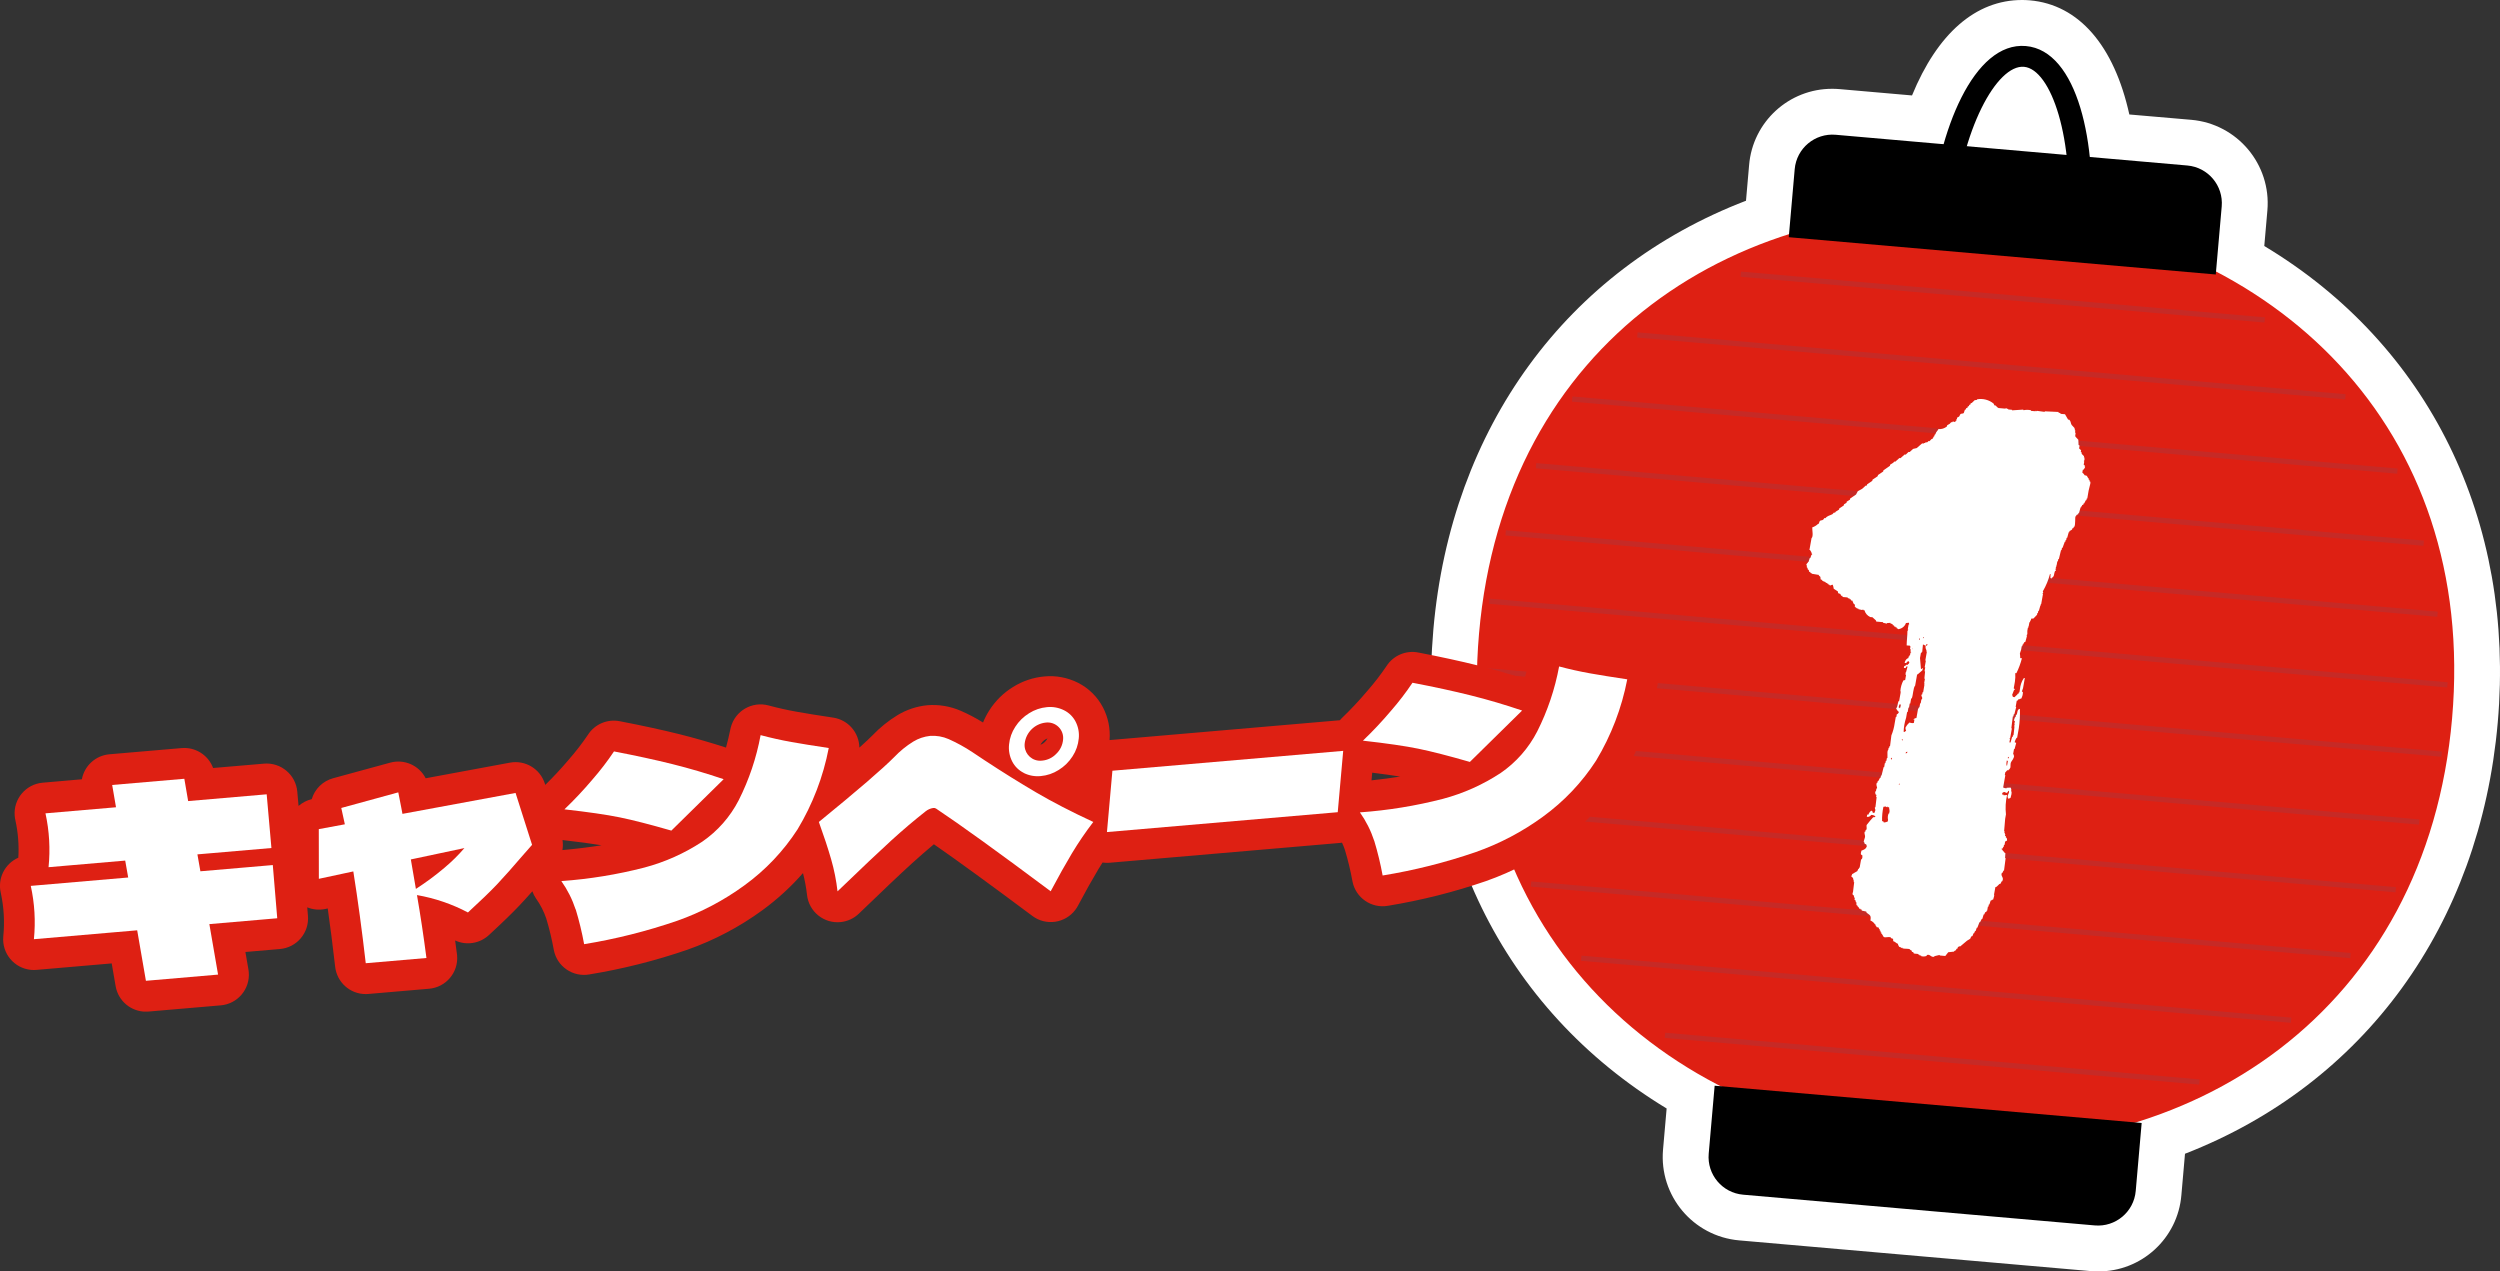
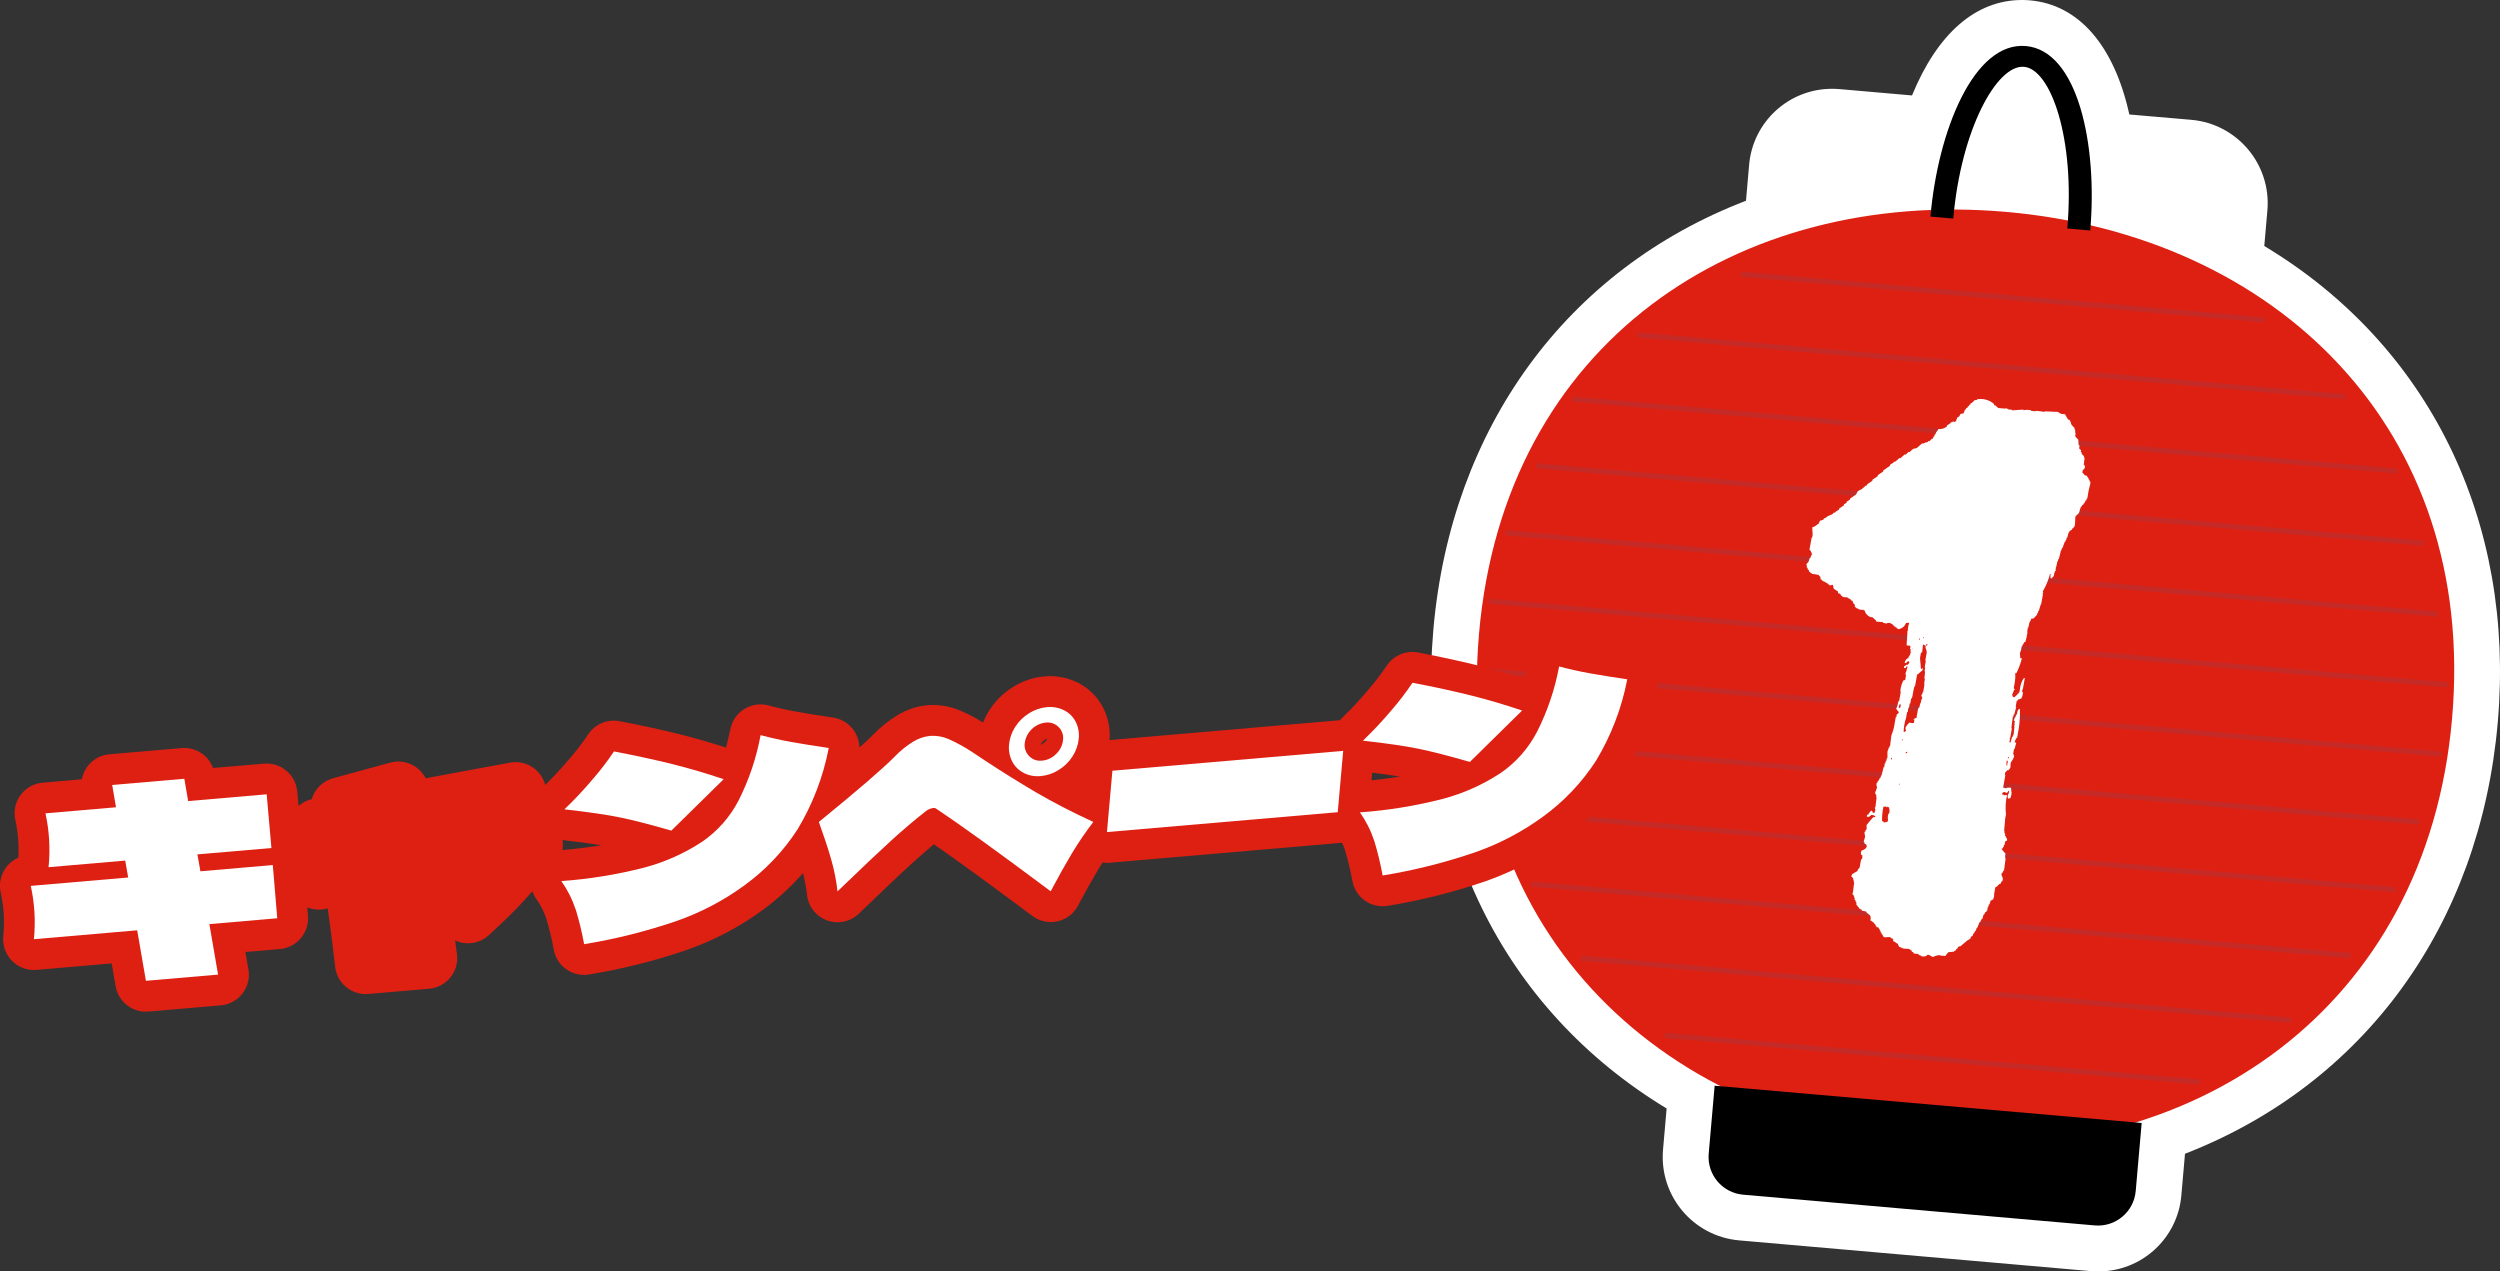
<svg xmlns="http://www.w3.org/2000/svg" id="_レイヤー_1" data-name="レイヤー 1" width="187.108" height="95.157" version="1.1" viewBox="0 0 187.108 95.157">
  <rect x="0" y="0" width="187.108" height="95.157" fill="#333333" stroke="none" />
  <defs>
    <clipPath id="clippath">
      <rect x="107.108" width="80" height="95.157" fill="none" stroke-width="0" />
    </clipPath>
    <clipPath id="clippath-1">
      <rect y="47.578" width="124.087" height="28.133" fill="none" stroke-width="0" />
    </clipPath>
  </defs>
  <g id="_グループ_76" data-name="グループ 76">
    <g clip-path="url(#clippath)">
      <g id="_グループ_75" data-name="グループ 75">
        <path id="_パス_721" data-name="パス 721" d="M157.023,93.441c-.133,0-.266-.007-.4-.018l-26.316-2.3c-2.5-.221-4.349-2.424-4.134-4.924l.364-4.168c-12.314-7.006-18.851-19.88-17.55-34.771,1.313-15.038,9.781-26.275,23.3-31l.326-3.745c.192-2.354,2.165-4.162,4.526-4.15.133,0,.267.006.4.017l6.713.587c1.604-4.633,4.145-7.254,7.084-7.254.143,0,.287.006.432.019,3.13.273,5.333,3.319,6.153,8.423l5.933.518c2.5.222,4.349,2.425,4.134,4.925l-.327,3.746c12.492,7,18.882,19.534,17.568,34.572-1.3,14.891-9.971,26.436-23.313,31.2l-.365,4.169c-.19,2.356-2.164,4.167-4.528,4.154M152.591,9.692c-.181-1.063-.616-2.067-1.268-2.925-.791.733-1.393,1.646-1.754,2.662l3.022.263Z" fill="#fff" stroke-width="0" />
        <path id="_パス_722" data-name="パス 722" d="M151.337,3.431c.094,0,.189,0,.284.013,2.771.242,4.321,3.894,4.781,8.3l7.3.638c1.557.136,2.71,1.509,2.574,3.066l-.425,4.868c11.658,6.1,19.027,17.882,17.667,33.451-1.373,15.768-10.91,26.296-23.692,30.242l.462.04-.445,5.092c-.128,1.461-1.351,2.582-2.817,2.584-.083,0-.166,0-.25-.011l-26.318-2.3c-1.558-.137-2.71-1.509-2.574-3.067l.445-5.091.461.04c-11.908-6.101-19.47-18.121-18.094-33.887,1.36-15.569,10.661-25.9,23.2-29.881l.425-4.868c.127-1.461,1.35-2.583,2.817-2.584.082,0,.166,0,.249.011l8.083.706c1.177-4.117,3.231-7.362,5.866-7.362M154.663,11.6c-.455-3.869-1.768-6.48-3.182-6.6h-.107c-1.4,0-3.081,2.318-4.17,5.952l7.46.652M151.337,0c-3.471,0-6.336,2.511-8.235,7.143l-5.416-.473c-.183-.016-.366-.024-.548-.024-3.251-.013-5.964,2.476-6.23,5.716l-.232,2.662c-13.393,5.137-22.077,16.97-23.398,32.087-1.327,15.2,5.16,28.4,17.458,35.852l-.27,3.088c-.296,3.444,2.251,6.478,5.694,6.783l26.318,2.3c.184.016.367.024.549.024,3.253.016,5.97-2.475,6.235-5.717l.27-3.09c13.4-5.211,22.081-17.085,23.408-32.281,1.321-15.117-5.18-28.276-17.474-35.657l.232-2.662c.297-3.443-2.248-6.477-5.69-6.783l-4.642-.4c-1.139-5.156-3.774-8.222-7.447-8.543-.2-.017-.39-.025-.582-.025" fill="#fff" stroke-width="0" />
        <path id="_パス_723" data-name="パス 723" d="M183.522,53.769c-1.9,21.778-19.36,33.569-39.469,31.812s-35.26-16.394-33.357-38.172c1.903-21.778,19.342-33.308,39.442-31.551s35.287,16.134,33.384,37.911" fill="#de2013" stroke-width="0" />
-         <path id="_パス_724" data-name="パス 724" d="M165.835,20.544l-31.959-2.791.445-5.091c.136-1.558,1.509-2.711,3.067-2.575l26.318,2.3c1.558.137,2.71,1.509,2.574,3.067l-.445,5.09Z" fill="#000" stroke-width="0" />
        <path id="_パス_725" data-name="パス 725" d="M128.33,81.258l31.959,2.791-.445,5.091c-.137,1.558-1.509,2.71-3.067,2.574l-26.318-2.3c-1.558-.137-2.71-1.509-2.574-3.067l.445-5.089Z" fill="#000" stroke-width="0" />
        <rect id="_長方形_142" data-name="長方形 142" x="149.694" y="2.552" width=".391" height="39.364" transform="translate(114.7 169.62) rotate(-85.009)" fill="#c62a26" stroke-width="0" />
        <rect id="_長方形_143" data-name="長方形 143" x="148.848" y=".787" width=".391" height="53.193" transform="translate(108.794 173.479) rotate(-85.008)" fill="#c62a26" stroke-width="0" />
        <rect id="_長方形_144" data-name="長方形 144" x="148.355" y="1.563" width=".391" height="61.999" transform="translate(103.185 177.717) rotate(-85.008)" fill="#c62a26" stroke-width="0" />
        <rect id="_長方形_145" data-name="長方形 145" x="147.984" y="4.411" width=".391" height="66.688" transform="translate(97.674 182.087) rotate(-85.008)" fill="#c62a26" stroke-width="0" />
        <rect id="_長方形_146" data-name="長方形 146" x="147.365" y="7.92" width=".391" height="70.01" transform="translate(91.958 186.191) rotate(-85.008)" fill="#c62a26" stroke-width="0" />
        <rect id="_長方形_147" data-name="長方形 147" x="147.121" y="12.129" width=".391" height="71.997" transform="translate(86.552 190.697) rotate(-85.008)" fill="#c62a26" stroke-width="0" />
        <rect id="_長方形_148" data-name="長方形 148" x="146.719" y="17.351" width=".391" height="71.928" transform="translate(81.018 195.033) rotate(-85.008)" fill="#c62a26" stroke-width="0" />
        <rect id="_長方形_149" data-name="長方形 149" x="146.084" y="23.572" width=".391" height="69.825" transform="translate(75.288 199.12) rotate(-85.008)" fill="#c62a26" stroke-width="0" />
        <rect id="_長方形_150" data-name="長方形 150" x="145.633" y="30.064" width=".391" height="67.209" transform="translate(69.711 203.403) rotate(-85.008)" fill="#c62a26" stroke-width="0" />
        <rect id="_長方形_151" data-name="長方形 151" x="145.057" y="38.059" width=".391" height="61.565" transform="translate(64.033 207.553) rotate(-85.008)" fill="#c62a26" stroke-width="0" />
        <rect id="_長方形_152" data-name="長方形 152" x="144.714" y="47.37" width=".391" height="53.333" transform="translate(58.544 211.954) rotate(-85.008)" fill="#c62a26" stroke-width="0" />
        <rect id="_長方形_153" data-name="長方形 153" x="144.417" y="59.156" width=".391" height="40.153" transform="translate(53.099 216.404) rotate(-85.009)" fill="#c62a26" stroke-width="0" />
        <path id="_パス_726" data-name="パス 726" d="M156.431,17.25l-1.708-.15c.587-6.713-1.228-11.927-3.243-12.1s-4.7,4.638-5.292,11.359l-1.707-.149c.561-6.44,3.255-13.1,7.139-12.764s5.382,7.368,4.819,13.809" fill="#000" stroke-width="0" />
        <path id="_パス_727" data-name="パス 727" d="M156.433,36.188c.008-.041.015-.083.023-.126l-.078-.049c0-.029.01-.057.015-.085l-.078-.05c.006-.027.01-.056.015-.083h-.042c-.032-.061-.065-.12-.1-.181l-.2-.061.007-.042-.148-.141.038-.21h.042c.037-.046.14-.156.129-.246h-.042c0-.027.01-.056.015-.085l-.078-.049.038-.21h-.043l.05-.039-.035-.046.05-.039c0-.071,0-.143-.006-.214h-.042c.006-.027.01-.056.015-.083l-.183-.188c.006-.029.01-.056.015-.085l-.077-.049c.007-.042.015-.085.022-.127l-.148-.141.038-.21-.078-.05c-.006-.128-.013-.257-.018-.387l-.217-.233c-.04-.089.026-.188.009-.3h-.042c.01-.056.019-.112.03-.168h-.042c0-.027.009-.056.015-.083h-.042c0-.027.009-.056.015-.083l-.217-.233c-.069-.093-.063-.2-.119-.31l-.07-.091-.085-.008-.231-.4-.34-.03.008-.042-.162-.057.007-.042-1.027-.047-.007.042-.594-.08-.007.041-.078-.049-.008.042-.34-.03.008-.042c-.184-.045-.375-.047-.56-.006l-.034-.046-.829.055.007-.041-.3-.026c0-.014.006-.029.008-.042l-.128-.011c0-.014.006-.027.008-.042-.069-.019-.081.034-.093.035l-.509-.045c-.1-.031-.153-.137-.225-.191l-.085-.008c-.022-.045-.042-.089-.063-.134-.346-.283-.798-.4-1.237-.321l-.007.041-.177.027c-.07.065-.138.13-.207.2l-.093.034c0,.027-.01.056-.015.085l-.093.034c0,.029-.01.056-.015.085l-.093.034c0,.029-.009.056-.015.085l-.091.034-.065.122h-.042c-.03.083-.058.166-.087.249-.043.049-.176.034-.228.065s-.074.151-.122.2l-.142.073c-.008.042-.015.085-.023.127h-.042l-.007.042h.042l-.007.041h-.043c-.117.234-.081.045-.277.1l-.007.042-.086-.007-.106.119-.193.111c0,.029-.009.056-.015.085-.177.149-.407.221-.638.2l-.065.124h-.042c-.006.027-.01.056-.015.083h-.042c-.008.042-.015.085-.023.127h-.042c0,.029-.01.056-.015.085h-.042c-.008.042-.015.083-.023.126h-.042c0,.029-.009.056-.015.085h-.042c0,.029-.01.057-.015.085l-.093.035-.157.157-.085-.007-.058.08-.177.027-.007.042-.085-.008-.008.042-.127-.011-.407.35-.27.062c-.085.079-.17.157-.256.234l-.085-.007-.208.2-.085-.008-.306.273-.085-.008-.308.273-.085-.008-.057.081-.242.15c0,.029-.009.056-.015.085l-.491.342c-.006.027-.01.056-.015.085-.132.088-.262.176-.392.265,0,.027-.01.056-.015.083-.13.089-.261.177-.392.265,0,.029-.009.056-.015.085l-.391.265c0,.027-.01.056-.015.085l-.091.009-.257.234-.334.184-.129.246-.441.3c-.006.029-.01.057-.015.085l-.242.15c0,.029-.01.056-.015.085l-.19.116c0,.027-.01.056-.015.083l-.342.228c0,.027-.01.056-.015.083l-.242.15c-.018.027-.038.054-.057.081l-.085-.008-.107.119c-.2.107-.376.112-.526.3l-.086-.007c-.109.237-.242.115-.341.226-.027.07-.054.138-.08.207h-.042c-.123.119-.272.209-.435.262-.017.189.1.68-.056.807-.053.295-.105.59-.156.885h.042c.049.1.112.134.125.268.017.037.054,0,.027.088h-.042c-.029.083-.058.167-.087.249h-.042c-.032.1-.063.194-.095.292h-.042c0,.029-.009.057-.015.085h-.042l-.065.122c.09.105.01.112.048.218h.042l.021.13.078.049c.007.043.014.087.019.13l.086.008.027.088.085.007-.007.042.544.09-.008.042.113.095c.029.058,0,.17.047.218l.086.008.027.088.085.007-.007.042.127.011-.007.041.085.008-.008.042.086.007c0,.015-.006.029-.008.042l.085.008-.007.042.12.053-.008.042c.07,0,.128-.055.228-.065.035.099.061.201.075.305l.31.2.021.129c.054.019.107.039.162.057l.062.134.086.008.027.088.382.033c0,.014,0,.029-.008.042l.164.057c0,.014-.006.027-.008.042l.085.007.027.088.08-.003c.03.074.059.149.09.222l.112.1c-.008.042-.015.085-.022.126l.077.05-.007.042.085.007-.007.042.127.011c0,.014,0,.027-.008.042l.29.067c.019-.031.058-.046.093-.034l-.008.042.085.007c.063.224.219.409.429.509l.169.015c.087.078.174.157.261.237l.027.087.509.045-.007.042.289.069.008-.042.262-.019-.007.041c.054.019.107.039.162.057l.027.088.085.008.027.088.085.007-.007.042.085.008.027.088.086.007c0,.014-.006.029-.008.042.274-.021.51-.202.6-.461l.22-.024.021.13h-.043c-.022.126-.045.253-.066.379h.042l-.065.124c0,.31-.056.743-.058,1.065l.255.022-.007.042h.042l-.038.212h.043v.214h.042l-.007.041h-.042l-.038.21h-.042c0,.029-.01.056-.015.085h-.042c-.008.042-.015.083-.023.126l-.091.035c-.102.081-.169.197-.188.326l.128.01c.045-.1.025-.078.106-.119.045-.043,0-.007.05-.038.011.038.036.071.07.091-.038.13-.03.105-.114.161l-.007.042-.119-.016-.007.042-.143.073c-.007.042-.015.083-.022.126l.127.011.065-.122.085.007-.124.46h-.043l-.007.042h.042c-.007.042-.015.085-.022.127h.042c-.023.127-.045.253-.067.38l-.135.031c-.128.246-.205.515-.225.792h.042l-.057.08h.042c-.04.225-.08.449-.119.675h-.042c-.086.178-.054.429-.182.54.043.11.116.205.21.276-.026.062-.065.117-.115.161h-.042c-.013.07-.024.14-.037.21h-.042l-.082.463c-.043.316-.126.625-.248.919-.033.267-.067.533-.1.8h-.043c-.007.042-.015.085-.022.127h-.042c-.01.056-.021.112-.03.168h-.042l.027.088h-.042v.513h-.042l-.038.21h-.042c-.009.056-.019.112-.03.168h-.042l-.051.3h-.042l-.154.628h-.042c-.01.056-.021.112-.03.168h-.042l-.13.246h-.042c-.007.042-.015.085-.022.127h-.042c-.086.167.026.316.017.387l-.007.042h-.042l-.038.212h-.042c-.024.088-.01.183.04.26h.043c-.01.057-.021.113-.03.169h.042c-.031.254-.061.508-.091.763h-.042c0,.058.008.115.013.173h.042c-.029.083-.058.166-.087.249l-.127-.011c-.01-.1,0-.08-.063-.134-.062-.09-.228.165-.265.277l-.085-.007c-.009.056-.019.112-.03.168.129.029.261-.029.327-.143.118,0,.233.04.325.114-.113.12-.066.011-.184.07-.154.165-.3.338-.437.518-.125.112.018.237-.074.421h-.042c-.007.042-.015.085-.022.126h-.042c-.075.16.046.24.01.429-.034.111-.069.223-.1.334h.042c.007.043.014.087.019.13h.043c0,.014-.006.029-.008.042l.085.007c.034.035.017.089.063.135-.063.232-.228.282-.406.349-.046.2-.1.288.067.349,0,.133.024.168-.051.3h-.043c-.037.212-.074.422-.111.632h-.042c-.006.029-.01.056-.015.085h-.042l-.072.166-.385.222c-.019.1-.064.121-.072.166l.148.141c0,.029-.009.056-.015.085h.043c-.006.029-.01.056-.015.085h.042c-.008.042-.015.085-.023.127h.042c-.03.254-.06.508-.091.762-.018.027-.038.054-.057.081h.042c0,.029-.009.056-.015.085l.113.095c-.006.029-.01.056-.015.085h.042c0,.029-.01.057-.015.085h.042c-.007.042-.015.085-.022.127l.078.049c.006.043.013.087.019.13h.042c0,.072,0,.143.006.215l.078.049.027.088h.042c.021.045.041.089.063.134l.085.008c0,.014,0,.027-.008.042l.086.007.027.088.333.072.027.088c.224.181.356.161.285.581.14.057.259.157.338.286h.042c-.006.027-.01.056-.015.083h.042c.021.045.041.089.063.134l.127.01c.021.046.042.089.063.135h.042c0,.029-.01.056-.015.083l.078.05c-.006.027-.01.056-.015.085l.078.049c-.006.027-.01.056-.015.085h.042c.043.075.088.15.133.225.133.093.353-.046.551.048l-.007.042.162.057c0,.057.008.114.013.173.173.053.2.149.352.2.011.122.055.128.09.222l.162.057-.007.042.093-.034c0,.014-.006.027-.008.042.2.074.433,0,.588.094,0,.014-.006.027-.008.042l.085.007c.022.045.042.089.063.134l.085.008.027.088c.1.072.245.013.375.075l-.007.042.085.007c0,.014,0,.029-.008.042l.128.011-.008.042c.128.037.264.033.39-.009l.057-.081c.24-.072.277.2.537.133l.007-.041.4-.094-.007.042.424.038c.074-.094.148-.188.222-.28l.439-.048.008-.041.142-.073c.006-.029.01-.056.015-.085l.093-.034c0-.029.01-.056.015-.085l.1-.077.085.007c.169-.142.338-.284.507-.427l.242-.15.072-.165.093-.034c.026-.07.053-.138.08-.207h.041l.073-.165h.042c.029-.083.057-.166.087-.249h.042c.053-.137.106-.276.159-.414h.043c.042-.082.086-.164.129-.246h.042c.033-.111.067-.222.1-.333h.042l.072-.165.093-.035c0-.027.01-.056.015-.083h.042c.017-.1.034-.2.053-.3h.042c.009-.056.019-.112.03-.168h.042c.031-.1.063-.194.095-.292h.042c.061-.066.035-.057.142-.073.05-.212.111-.3.067-.38l.1-.548.093-.034.207-.2.093-.034.072-.165h.042c.182-.309-.154-.383-.016-.643h.042l.072-.165h.042c.041-.31.081-.621.121-.931h-.042l.024-.383h-.042c-.059-.109-.162-.16-.21-.276-.016-.021-.071.006-.034-.046l.093-.034c0-.029.009-.056.015-.085h.042c.009-.056.019-.112.03-.168h.042l.045-.253.142-.073c.013-.076-.004-.155-.048-.218h-.042c.006-.029.01-.056.015-.085l-.077-.049c.007-.042.015-.085.022-.127h-.042c0-.027.01-.056.015-.085h-.042c.007-.042.015-.083.022-.126h-.042l.079-.934c.019-.112.039-.224.059-.336-.053-.484-.026-.974.082-1.449l-.262.021.007-.042-.125-.029c.037-.124.025-.114.116-.16.156-.077.22.218.361-.1h.042c.074.2-.2.351-.054.552l-.007.041c.065-.012.127-.035.184-.069.037-.152.129-.391.047-.51.022-.182,0-.145-.04-.26l-.305.016-.007.042c-.086-.005-.171-.027-.248-.065.055-.309.109-.618.164-.926h-.042c.013-.07.025-.141.037-.21.061-.037.107-.128.158-.158l.085.008c0-.014,0-.029.008-.042.072-.053.061-.015.107-.119.072-.075-.009-.286.081-.463.053-.1.247-.3.216-.5h-.042c.006-.029.01-.056.015-.085h-.042c.023-.127.045-.253.067-.38h.042l.124-.461-.12-.053c.031-.117.079-.228.145-.329h.042c.042-.239.083-.478.126-.717.071-.479.099-.964.083-1.448-.089.018-.035-.008-.093.035-.129.105-.075.249-.159.414h-.043c-.009.056-.019.112-.03.168h-.042c-.029.082-.057.166-.087.249l.078.049-.045.253h.042l-.007.042h-.043c.009.03.019.058.029.088-.021.057-.054-.021-.05.039h.042l-.069.636h-.042c-.008.041-.015.083-.023.126h-.042l-.117.417-.085-.008.045-.253h-.043c0-.014.006-.027.008-.042h.042l.134-.759h-.042l.113-.889h.042c.01-.056.021-.112.03-.168h.043c.046-.182.093-.363.138-.544h-.042l.082-.463h.042l.106-.119.086.007.007-.042.085.008c.091-.151.137-.324.133-.5l-.076-.048c.029-.083.058-.167.087-.249l.134-.759c-.089.018-.035-.008-.093.035-.152.237-.245.508-.269.789l-.045.253h-.042c0,.029-.009.056-.015.085l-.093.034c0,.029-.009.056-.015.085h-.042c-.053.051-.1.1-.157.157-.141-.027-.137-.011-.148-.141h-.042l.15-.389c.006-.011.066-.006.057-.08l-.077-.05.089-.505c.031-.212.04-.426.026-.639l.085.007c.177-.357.315-.732.413-1.118l-.127-.011c.002-.115-.006-.23-.025-.344.031-.1.063-.194.094-.292l.045-.253h.042c.008-.042.015-.085.023-.126h.042c0-.029.01-.056.015-.085h.042l.015-.083.093-.035.124-.46h-.042l.008-.042h.042l.007-.041h-.042l.05-.038c-.015-.157-.001-.315.039-.468h.042c0-.014.006-.027.008-.041h-.042l.007-.042h.042c.021-.113.04-.225.059-.337h.043c.007-.042.015-.085.022-.126h.042c.008-.042.015-.085.023-.127.049-.055.106.007.177-.027l.264-.276c.007-.042.015-.085.022-.127h.043c.009-.056.019-.112.03-.168h.042l.117-.417h.042l-.027-.088h.042l.134-.759h-.042c.021-.041.042-.081.064-.122-.031-.015-.044-.053-.029-.084,0-.001.001-.003.002-.004.234-.401.412-.832.528-1.281h.042l-.01.3h.042l-.007.042h.042c0-.014,0-.029.008-.042.244-.125.149-.277.266-.533h.042c.024-.043.015-.096-.021-.129,0-.015,0-.029.008-.042h.042l.007-.042h-.042l.065-.122c-.023-.054-.05.013-.035-.047h.042c.021-.113.04-.225.059-.337h.042c.01-.056.021-.112.03-.168h.043l.161-.67h.042c.009-.056.019-.112.03-.169h.042c.056-.152.111-.3.167-.456h.042c.007-.042.015-.085.022-.126h.042c.01-.056.021-.113.03-.169h.043l.117-.419h.042c0-.029.01-.057.015-.085l.192-.112c0-.027.009-.056.015-.083l.093-.035c0-.027.009-.056.015-.083h.042c.111-.191.037-.692.1-.8h.042c0-.029.01-.056.015-.085l.143-.073c0-.029.009-.056.015-.085h.042l.117-.419h.042c0-.029.01-.056.015-.085h.042c0-.027.01-.056.015-.085l.093-.034c0-.027.01-.056.015-.085h.042l.129-.246h.042c.008-.041.015-.083.023-.126h.042c.034-.2.07-.393.1-.59.051-.209.102-.419.153-.628h-.042M143.933,47.675h.043c-.006.029-.01.056-.015.085h-.043c.006-.029.01-.057.015-.085M143.656,47.775h.042c-.007.042-.015.085-.022.127h-.042c.007-.041.015-.083.022-.126M143.168,48.589c-.08-.033-.038,0-.078-.049.081.032.038,0,.078.049M142.133,52.989c0-.015,0-.029.008-.042h-.043c.013-.088.043-.172.088-.249l.077.049c-.013.071-.024.141-.037.21h-.042l-.008.042h-.042M141.55,56.799h-.042c.019-.026.039-.053.057-.08h.043c-.008.042-.015.085-.023.127-.04.048-.035-.046-.035-.046M141.396,60.847c0,.014,0,.027-.008.042h-.042c-.059.149-.073.312-.039.468-.008.042-.015.085-.023.126,0,.007-.247.105-.311.058l.007-.041-.12-.054c-.008-.356.025-.712.1-1.061.06-.004.119-.013.177-.027.03.021-.009.053.078.05,0-.015,0-.029.008-.042h.042l-.008.042.128.011c0,.146.073.24.01.429M142.395,55.415h-.042c0-.014,0-.029.008-.042-.042-.04-.008.006-.035-.046l.085.008c0,.027-.009.056-.015.083M142.157,58.735h-.042c0-.027.009-.056.015-.083h.041l-.014.085M142.616,56.38c.051-.112.026-.095.15-.115-.054.112-.027.1-.15.115M143.846,52.338h-.043c-.017.1-.034.2-.051.3h-.042c-.017.1-.035.2-.053.3h-.042c0,.029-.01.056-.015.085h-.042c-.042.239-.084.478-.126.717-.069-.002-.135.023-.185.07-.054.031-.006-.007-.05.038l.086.008-.045.253c-.136.032-.168,0-.34-.03-.078.111-.166.15-.222.28-.119.1-.047.246-.017.341-.041.014-.076.041-.1.077l-.085-.008c.012-.358.075-.712.186-1.053.024-.141.049-.28.074-.421h.042c.019-.112.039-.225.059-.337h.042l.051-.3h.042c.023-.127.045-.253.067-.38h.042c.106-.223.109-.829.256-.962.049-.28.099-.561.149-.843h.042l.357-.311c.009-.056.019-.112.03-.168-.041.013-.077.04-.1.077h-.043c-.023-.273-.046-.546-.071-.819.023-.127.045-.254.067-.38h.042c0-.027.009-.056.015-.085h.042c.018-.184.035-.368.054-.552.071.024.138.058.2.1l.065-.122.085.008c-.053.111-.027.095-.15.114-.025.214.025.215.067.349,0,.027-.009.056-.015.085h.042c-.039.224-.079.449-.118.674h.042l-.089.505h.042c-.017.1-.034.2-.053.3h.042c-.017.184-.035.368-.054.552h.042c-.019.112-.039.224-.059.337h.042l-.057.08h.042c-.034.2-.067.397-.1.59h-.042c-.009.056-.019.113-.03.169h-.042c-.069.161.094.184.026.345M150.284,56.649h.042l-.007.042h.042l-.007.056h-.085c0-.029.01-.056.015-.085M150.197,56.911l.078.049c-.021.113-.04.225-.059.337h-.043c-.014-.128-.006-.258.025-.383" fill="#fff" fill-rule="evenodd" stroke-width="0" />
      </g>
    </g>
  </g>
  <g clip-path="url(#clippath-1)">
    <g id="_グループ_84" data-name="グループ 84">
      <path id="_パス_814" data-name="パス 814" d="M123.679,49.536c-.362-.525-.925-.876-1.556-.969-1.08-.161-2-.309-2.731-.44-.689-.123-1.4-.282-2.108-.471-1.227-.329-2.488.399-2.817,1.626-.012.046-.023.092-.033.138-.1.487-.21.95-.329,1.39-1.16-.375-2.326-.71-3.476-1-1.312-.327-2.821-.655-4.486-.975-.925-.179-1.866.225-2.374,1.019-.436.644-.911,1.26-1.424,1.845-.606.719-1.25,1.406-1.929,2.057-.049.047-.091.1-.136.149l-17.221,1.484h-.017c.069-.843-.101-1.689-.49-2.44-.416-.8-1.074-1.449-1.88-1.853-.775-.388-1.645-.551-2.508-.469-.835.075-1.641.346-2.351.793-.713.439-1.316,1.034-1.766,1.74-.186.289-.344.596-.473.915-.539-.336-1.102-.632-1.685-.884-.78-.336-1.63-.477-2.477-.41-.788.077-1.548.328-2.227.735-.692.422-1.326.933-1.885,1.519-.2.2-.509.5-.983.92-.014-1.129-.844-2.081-1.961-2.247-1.082-.161-2-.309-2.731-.44-.687-.122-1.4-.281-2.108-.471-1.227-.329-2.488.399-2.817,1.626-.012.046-.023.092-.033.138-.1.487-.21.95-.329,1.39-1.16-.376-2.326-.71-3.476-1-1.309-.326-2.818-.654-4.486-.975-.927-.179-1.869.226-2.376,1.022-.436.645-.912,1.261-1.425,1.846-.6.711-1.2,1.345-1.765,1.9l-.03-.093c-.348-1.109-1.469-1.784-2.612-1.573l-6.308,1.169c-.497-.968-1.603-1.456-2.653-1.169l-4.275,1.167c-.768.209-1.374.802-1.6,1.565-.366.086-.705.261-.987.509l-.095-1.073c-.112-1.265-1.227-2.201-2.492-2.093l-3.808.325c-.362-.969-1.325-1.578-2.356-1.49l-5.4.464c-1.031.088-1.877.854-2.066,1.871l-2.928.255c-1.266.107-2.206,1.219-2.099,2.485.009.111.027.221.052.329.202.919.276,1.861.22,2.8-1.014.446-1.566,1.551-1.314,2.629.234,1.073.298,2.176.188,3.268-.115,1.265.817,2.384,2.082,2.499.136.012.274.013.41,0l5.623-.484.293,1.7c.189,1.104,1.146,1.912,2.267,1.912.066,0,.133,0,.2-.009l5.4-.464c1.266-.107,2.205-1.22,2.098-2.486-.006-.067-.014-.134-.026-.2l-.226-1.308,2.581-.222c1.266-.106,2.206-1.218,2.1-2.484,0-.002,0-.004,0-.005l-.053-.631c.428.175.899.218,1.351.123l.183-.04c.2,1.395.383,2.856.557,4.369.132,1.162,1.116,2.04,2.286,2.04.066,0,.133,0,.2-.009l4.542-.391c1.266-.108,2.205-1.221,2.097-2.486-.003-.037-.007-.074-.012-.111-.044-.339-.089-.677-.135-1.014.844.388,1.839.231,2.522-.4.993-.915,1.741-1.64,2.285-2.214.279-.295.604-.651.973-1.067.068.192.16.374.276.542.328.459.586.965.766,1.5h0c.232.77.42,1.553.563,2.344.235,1.236,1.421,2.054,2.66,1.835,2.494-.409,4.948-1.027,7.338-1.849,2.01-.709,3.905-1.709,5.626-2.966,1.107-.81,2.122-1.739,3.026-2.77.137.533.238,1.076.3,1.623.135,1.263,1.268,2.178,2.531,2.043.511-.055.989-.279,1.358-.637,1.766-1.7,3.1-2.972,3.976-3.766.553-.5,1.1-.978,1.632-1.42,1.772,1.229,4.242,3.027,7.369,5.363,1.016.762,2.458.556,3.22-.46.072-.096.136-.197.192-.303.563-1.061,1.078-1.979,1.528-2.729.101-.169.206-.338.315-.507.11.017.221.026.333.027.066,0,.131,0,.2-.008l17.273-1.486c.039,0,.075-.015.114-.02.084.178.158.362.219.549h0c.232.77.42,1.552.563,2.343.235,1.236,1.421,2.054,2.66,1.835,2.494-.409,4.948-1.028,7.338-1.849,2.01-.709,3.905-1.709,5.626-2.966,1.802-1.31,3.347-2.941,4.556-4.812,1.274-2.104,2.168-4.417,2.64-6.831.136-.623.008-1.275-.355-1.8M77.928,55.645c.079-.124.185-.229.311-.305.05-.032.104-.059.159-.081-.017.035-.036.068-.058.1-.079.126-.187.232-.314.309-.05.032-.102.058-.157.08.018-.037.038-.073.06-.108M102.7,57.829c.8.1,1.5.2,2.093.292-.666.108-1.383.2-2.144.283l.051-.575ZM42.1,62.872c1.155.13,2.138.261,2.926.39-.891.144-1.874.264-2.933.361.043-.248.046-.502.007-.751" fill="#de2013" stroke-width="0" />
      <path id="_パス_815" data-name="パス 815" d="M20.749,68.726l-5.08.437.652,3.779-5.4.464-.653-3.779-7.73.665c.133-1.334.054-2.681-.235-3.99l7.291-.627-.223-1.266-5.737.494c.137-1.347.059-2.707-.231-4.03l5.279-.454-.286-1.669,5.4-.464.286,1.669,5.877-.506.355,4.019-5.539.476.223,1.266,5.419-.466.332,3.982Z" fill="#fff" stroke-width="0" />
-       <path id="_パス_816" data-name="パス 816" d="M38.586,59.346l1.236,3.885-.594.674c-.853.995-1.53,1.757-2.032,2.287s-1.227,1.23-2.174,2.1c-1.195-.631-2.482-1.07-3.814-1.302.261,1.509.497,3.079.708,4.709l-4.542.391c-.283-2.455-.593-4.745-.931-6.87l-2.579.553-.005-3.718,1.95-.362-.267-1.223,4.266-1.168.218,1.11.094.5,8.466-1.566ZM33.242,64.965c.547-.454,1.054-.954,1.517-1.493l-4.01.851.078.46c.156.909.256,1.491.3,1.746.739-.475,1.446-.998,2.117-1.564" fill="#fff" stroke-width="0" />
      <path id="_パス_817" data-name="パス 817" d="M43.079,68.061c-.248-.755-.607-1.469-1.066-2.118,2.096-.149,4.174-.487,6.209-1.011,1.541-.408,3.006-1.063,4.338-1.94,1.151-.792,2.088-1.857,2.727-3.1.775-1.538,1.327-3.178,1.639-4.872.772.206,1.539.377,2.3.513.761.136,1.695.286,2.8.451-.413,2.148-1.202,4.206-2.33,6.08-1.056,1.634-2.406,3.059-3.982,4.2-1.541,1.126-3.239,2.02-5.04,2.653-2.265.778-4.592,1.363-6.956,1.748-.16-.878-.37-1.746-.629-2.6M50.247,62.165c-1.593-.459-2.881-.79-3.865-.991-.984-.201-2.364-.401-4.139-.6.739-.707,1.44-1.453,2.1-2.235.581-.665,1.119-1.366,1.61-2.1,1.633.314,3.087.63,4.364.948,1.277.318,2.558.695,3.843,1.131l-3.913,3.847Z" fill="#fff" stroke-width="0" />
      <path id="_パス_818" data-name="パス 818" d="M80.222,63.873c-.472.787-1.001,1.732-1.586,2.833-3.893-2.909-6.754-4.974-8.583-6.193-.065-.038-.14-.052-.214-.04-.203.032-.394.116-.555.243-.836.656-1.695,1.385-2.577,2.188-.882.803-2.223,2.072-4.024,3.807-.091-.812-.251-1.615-.478-2.4-.232-.805-.538-1.736-.919-2.793,2.899-2.365,4.784-3.988,5.653-4.868.418-.439.891-.823,1.406-1.143.384-.236.816-.382,1.264-.43.477-.035.954.048,1.392.24.613.273,1.203.597,1.763.968l.933.621c1.345.884,2.628,1.684,3.849,2.4s2.648,1.453,4.281,2.212c-.577.752-1.111,1.536-1.6,2.348M76.627,57.848c-.376-.185-.682-.487-.872-.86-.2-.393-.281-.836-.233-1.274.045-.47.204-.921.463-1.315.264-.413.619-.761,1.037-1.018.402-.256.86-.412,1.335-.456.438-.045.88.035,1.274.231.376.185.682.486.873.859.198.387.28.823.234,1.255-.043.476-.203.935-.464,1.335-.265.416-.621.766-1.041,1.024-.402.256-.86.412-1.335.455-.438.045-.88-.035-1.274-.231M79.055,56.417c.29-.276.47-.648.508-1.046.043-.352-.079-.705-.33-.955-.256-.258-.618-.382-.979-.334-.811.094-1.454.727-1.56,1.536-.084.638.365,1.224,1.003,1.309.101.013.203.013.304,0,.402-.036.776-.217,1.054-.51" fill="#fff" stroke-width="0" />
      <path id="_パス_819" data-name="パス 819" d="M100.121,60.788l-17.273,1.486.408-4.591,17.273-1.486-.408,4.591Z" fill="#fff" stroke-width="0" />
      <path id="_パス_820" data-name="パス 820" d="M102.846,62.919c-.248-.755-.607-1.469-1.066-2.118,2.096-.149,4.174-.487,6.209-1.011,1.539-.409,3.002-1.064,4.331-1.94,1.151-.792,2.088-1.857,2.727-3.1.776-1.537,1.329-3.177,1.642-4.87.772.206,1.539.377,2.3.513.761.136,1.695.286,2.8.451-.413,2.148-1.202,4.206-2.33,6.08-1.056,1.634-2.406,3.058-3.981,4.2-1.541,1.126-3.24,2.02-5.041,2.653-2.265.778-4.592,1.362-6.956,1.748-.16-.878-.37-1.746-.629-2.6M110.01,57.025c-1.593-.459-2.881-.79-3.865-.991-.984-.201-2.364-.401-4.139-.6.739-.707,1.44-1.453,2.1-2.235.581-.665,1.118-1.366,1.609-2.1,1.633.313,3.087.629,4.364.948,1.277.319,2.557.696,3.841,1.133l-3.91,3.845Z" fill="#fff" stroke-width="0" />
    </g>
  </g>
</svg>